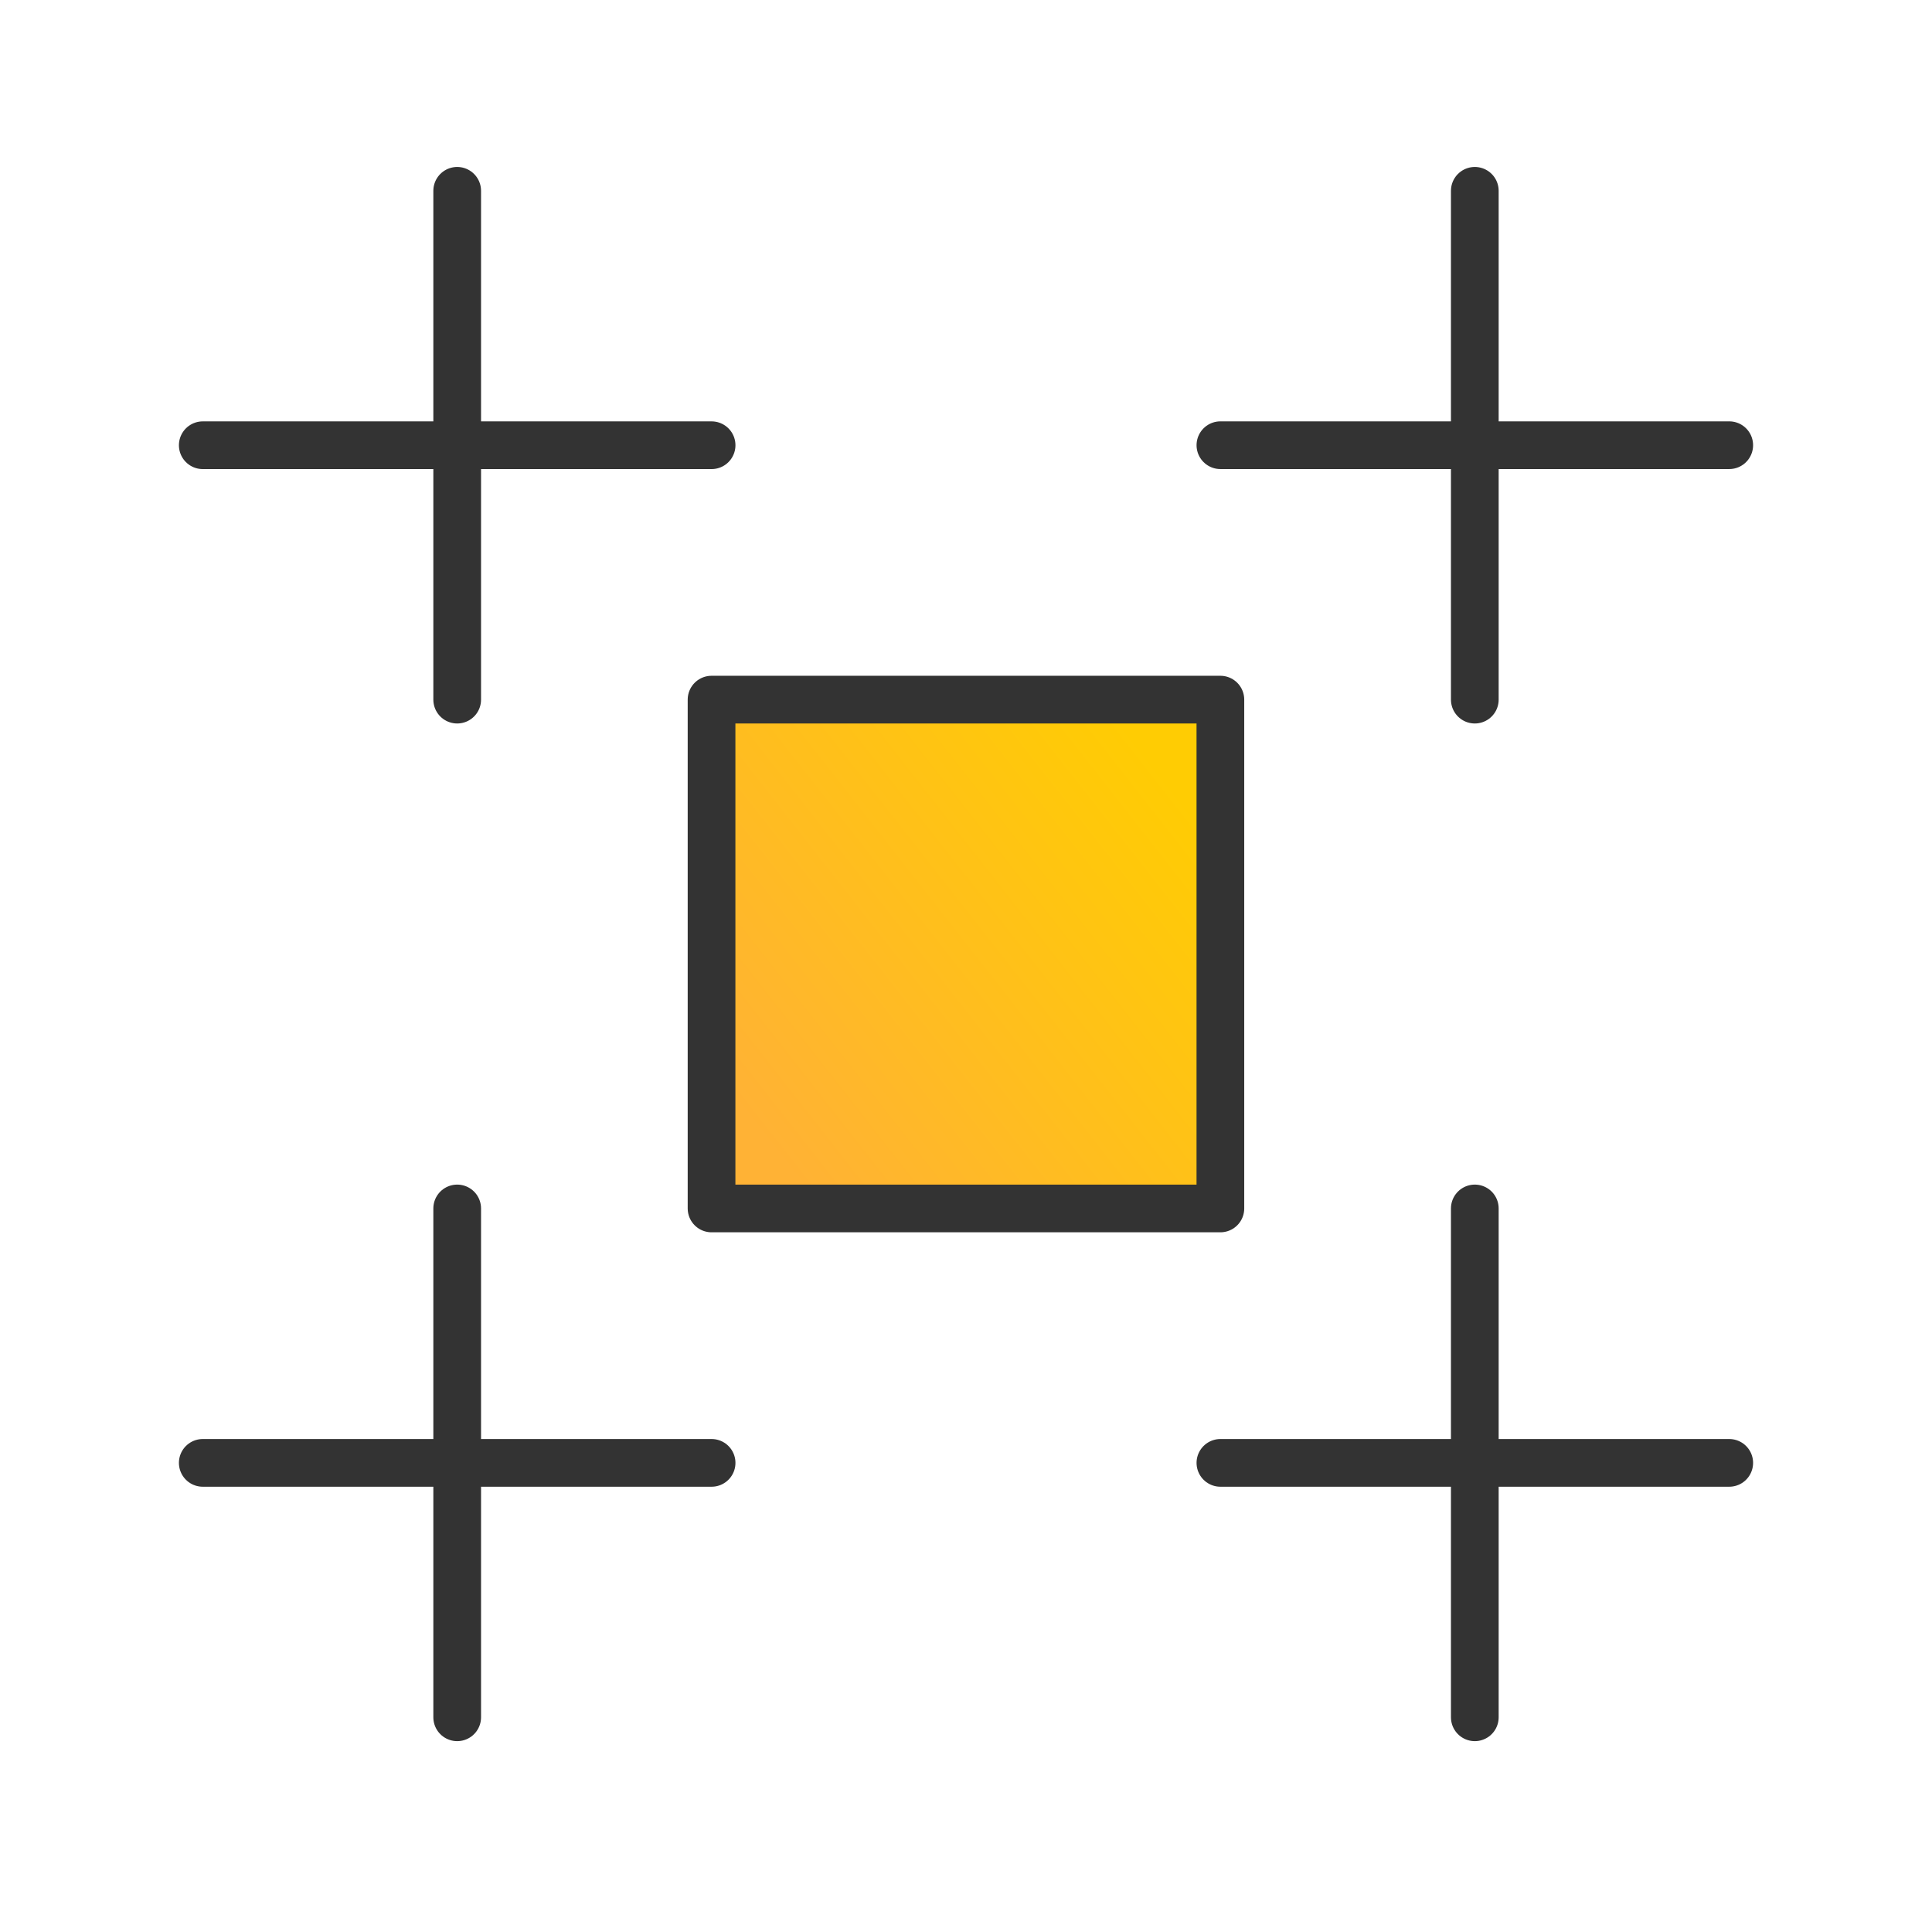
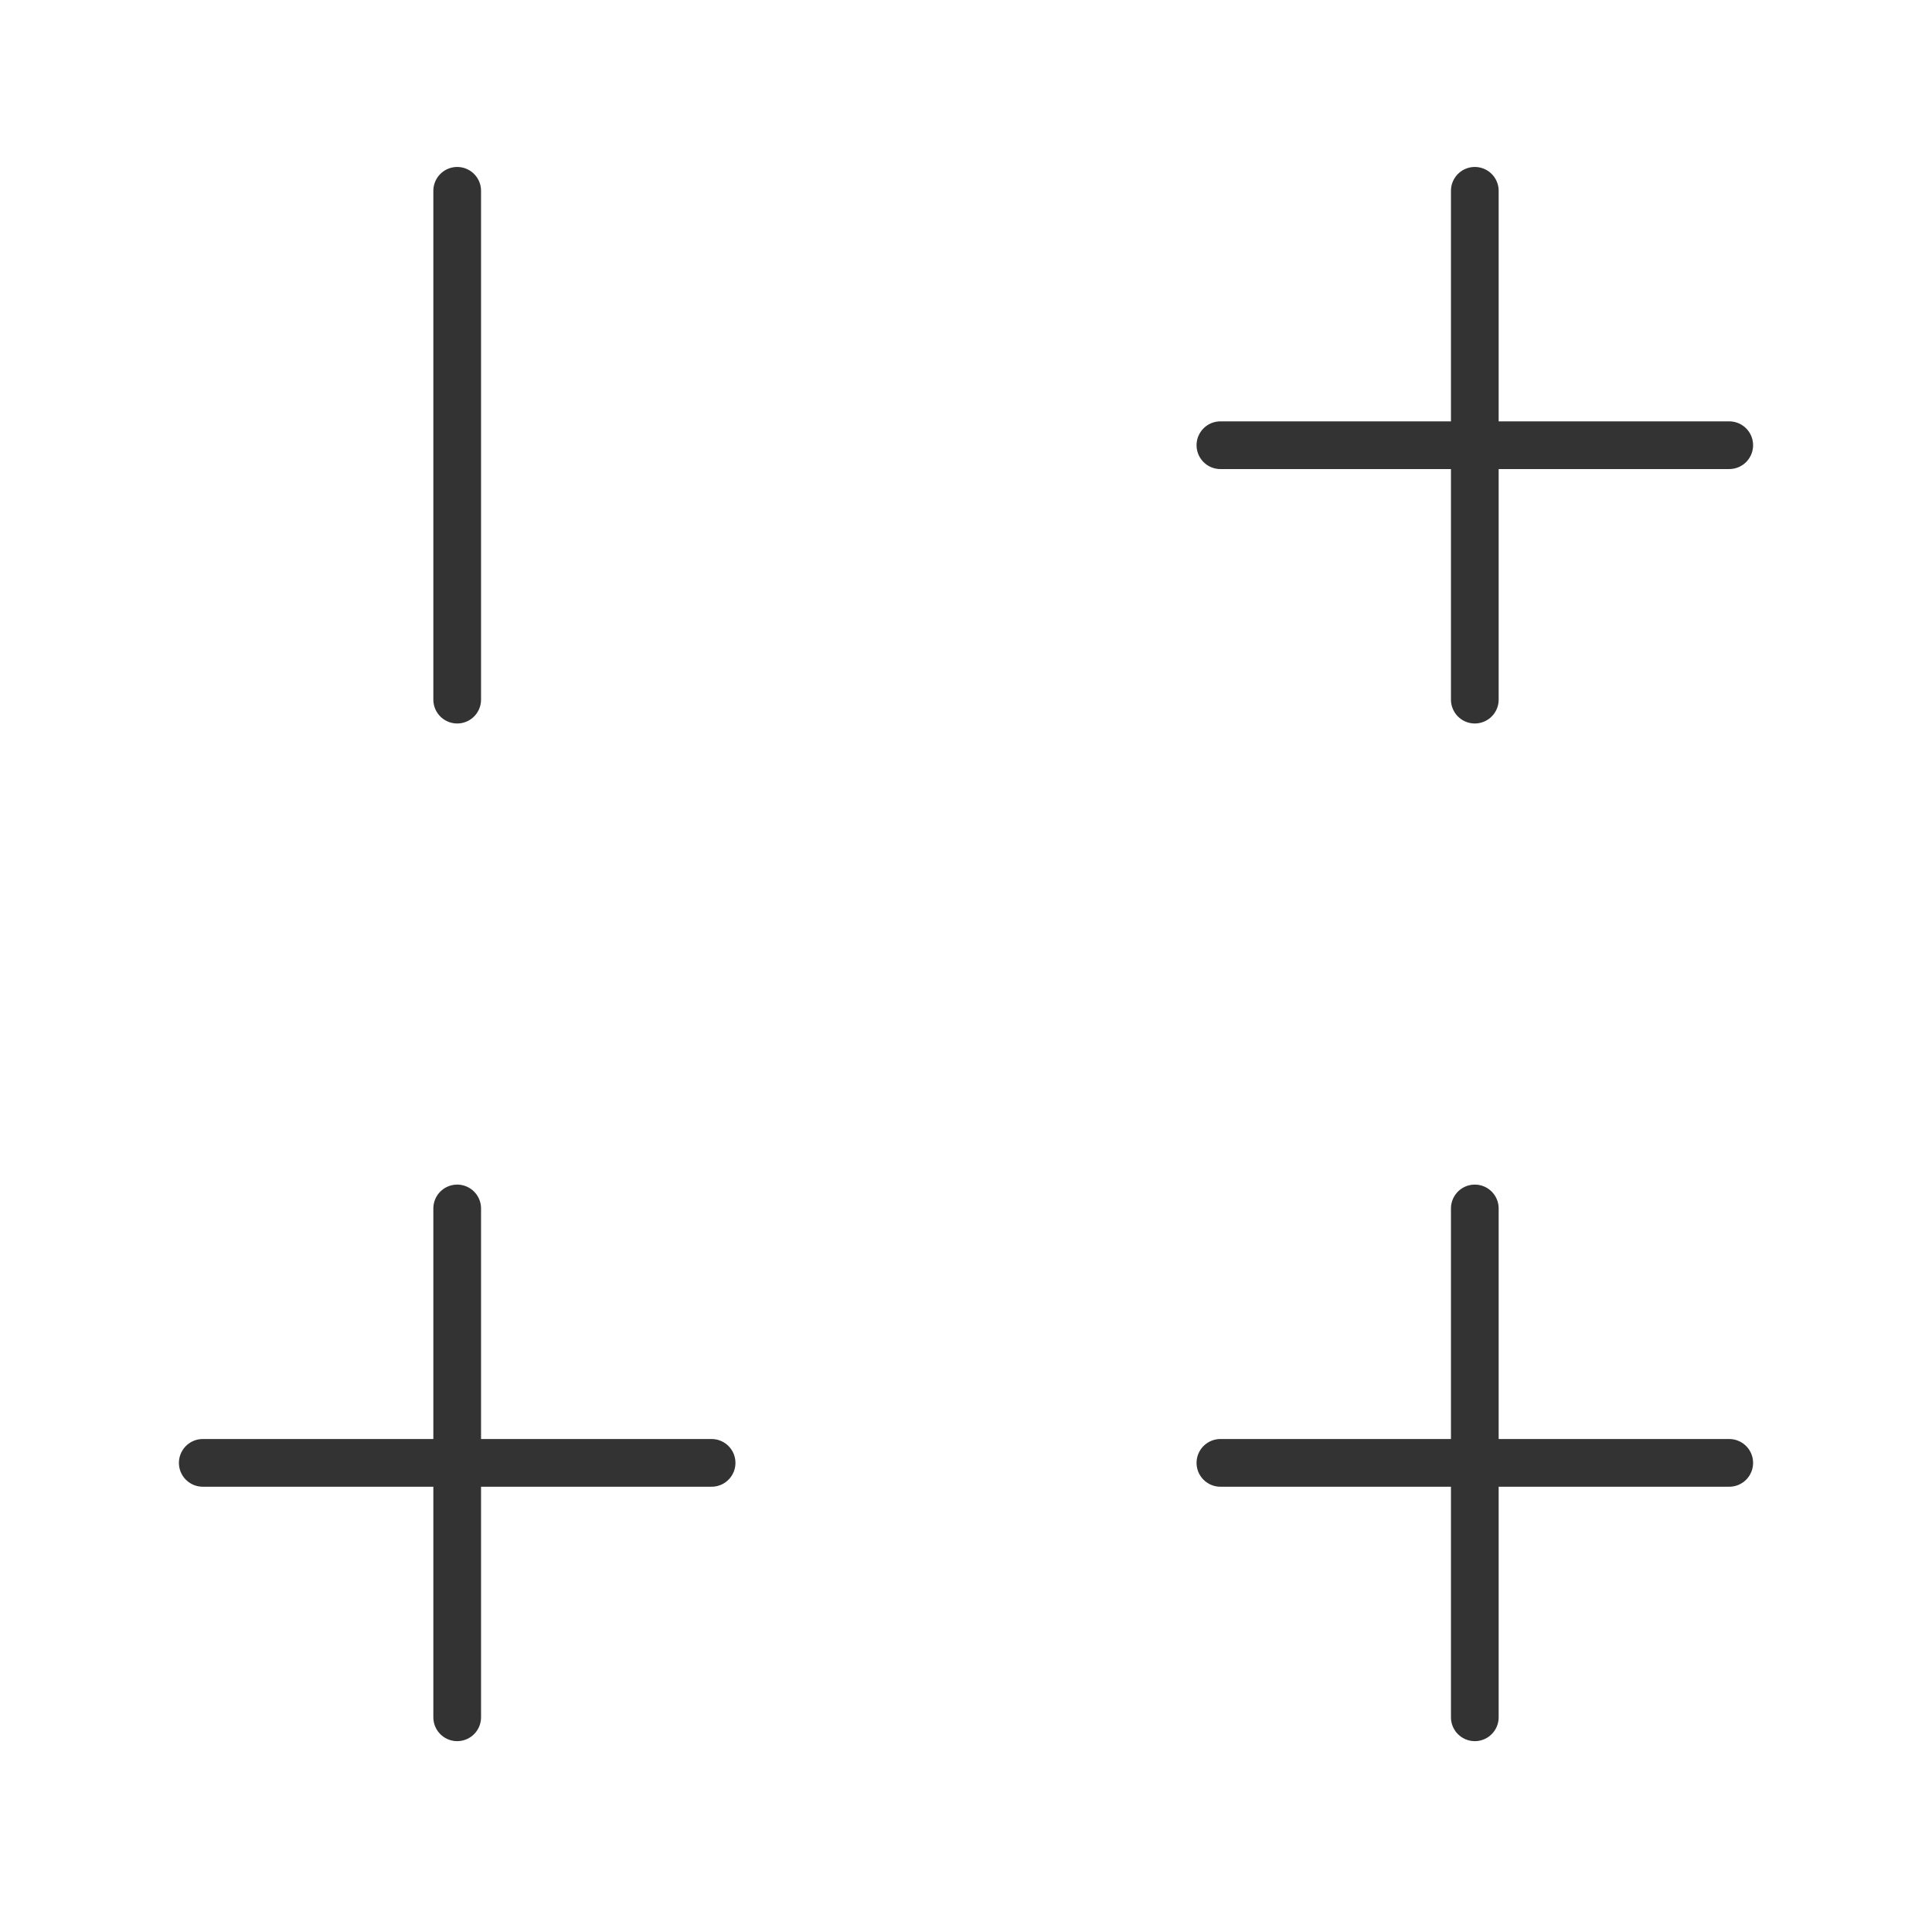
<svg xmlns="http://www.w3.org/2000/svg" width="81" height="80" viewBox="0 0 81 80" fill="none">
  <path d="M61.832 8V29.333" stroke="#333333" stroke-width="2" stroke-linecap="round" stroke-linejoin="round" />
  <path d="M51.166 18.666L72.499 18.666" stroke="#333333" stroke-width="2" stroke-linecap="round" stroke-linejoin="round" />
  <path d="M19.168 8V29.333" stroke="#333333" stroke-width="2" stroke-linecap="round" stroke-linejoin="round" />
-   <path d="M8.501 18.667L29.834 18.667" stroke="#333333" stroke-width="2" stroke-linecap="round" stroke-linejoin="round" />
  <path d="M61.832 50.666V72" stroke="#333333" stroke-width="2" stroke-linecap="round" stroke-linejoin="round" />
  <path d="M51.166 61.333L72.499 61.333" stroke="#333333" stroke-width="2" stroke-linecap="round" stroke-linejoin="round" />
  <path d="M19.168 50.666V72" stroke="#333333" stroke-width="2" stroke-linecap="round" stroke-linejoin="round" />
  <path d="M8.501 61.333L29.834 61.333" stroke="#333333" stroke-width="2" stroke-linecap="round" stroke-linejoin="round" />
-   <rect x="29.832" y="29.333" width="21.333" height="21.333" fill="url(#paint0_linear_1_378)" stroke="#333333" stroke-width="2" stroke-linejoin="round" />
  <defs>
    <linearGradient id="paint0_linear_1_378" x1="48.5" y1="32.093" x2="30.663" y2="46.078" gradientUnits="userSpaceOnUse">
      <stop stop-color="#FFCC03" />
      <stop offset="1" stop-color="#FFB235" />
    </linearGradient>
  </defs>
</svg>